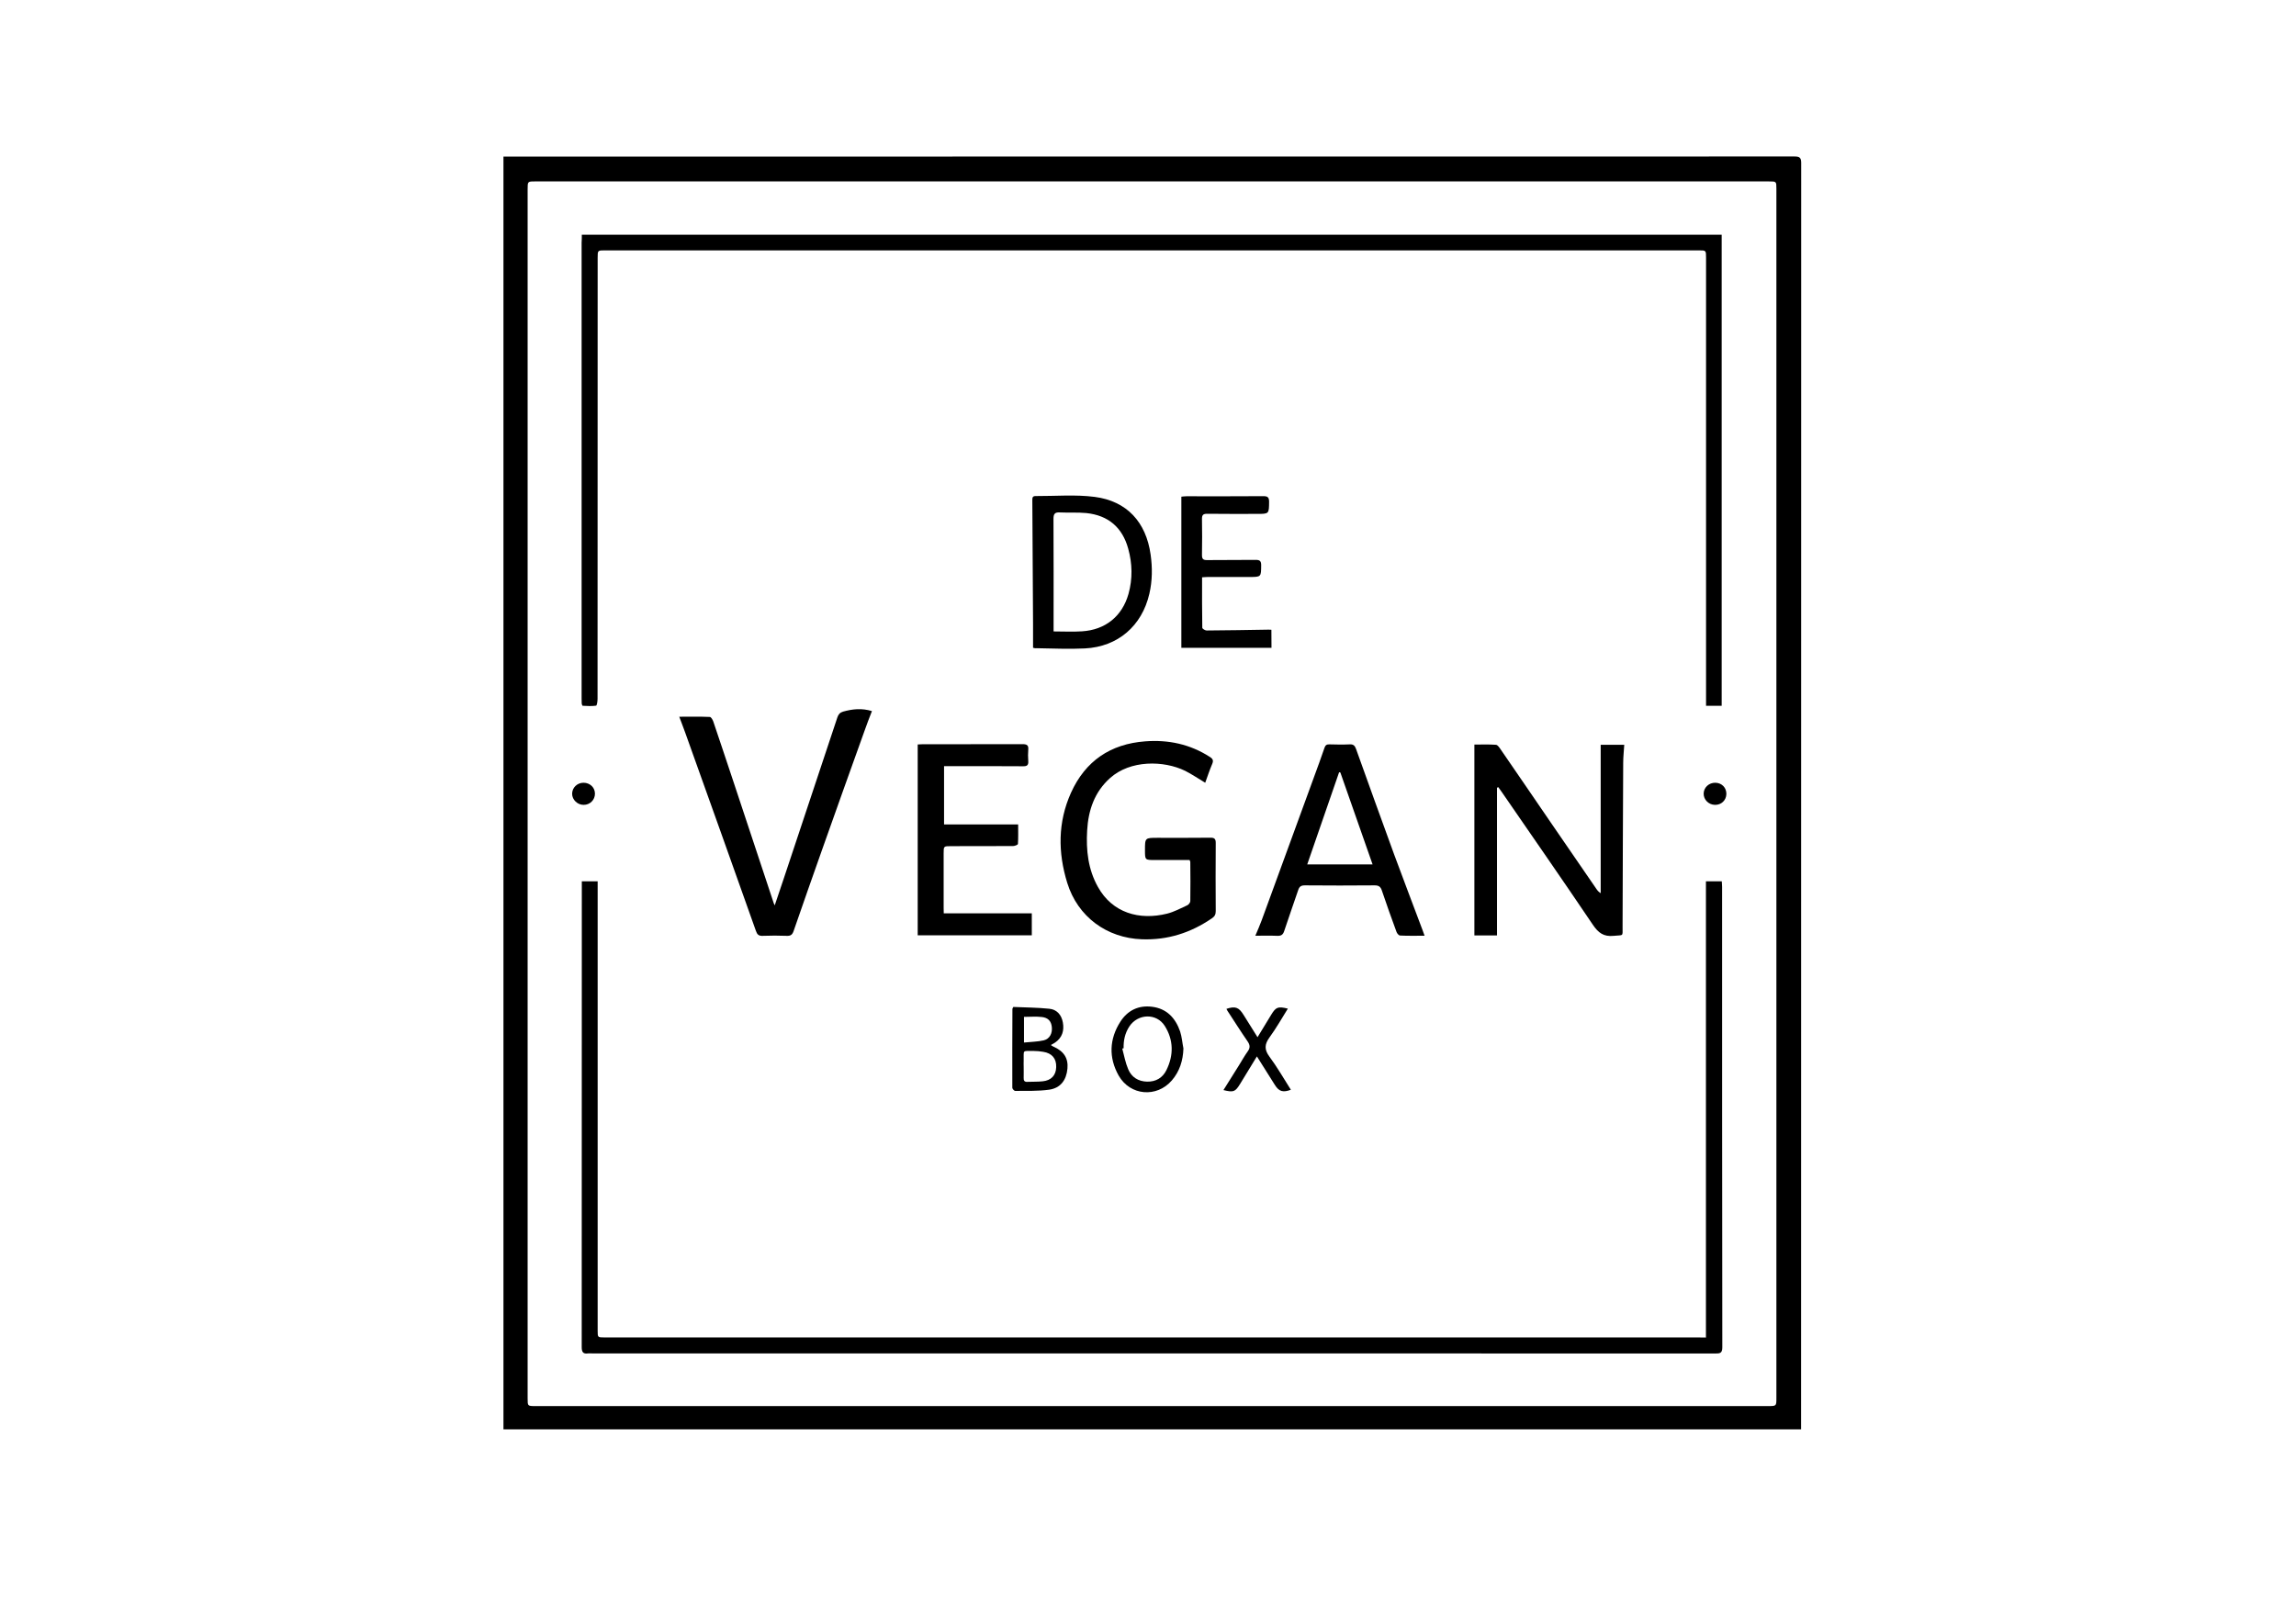
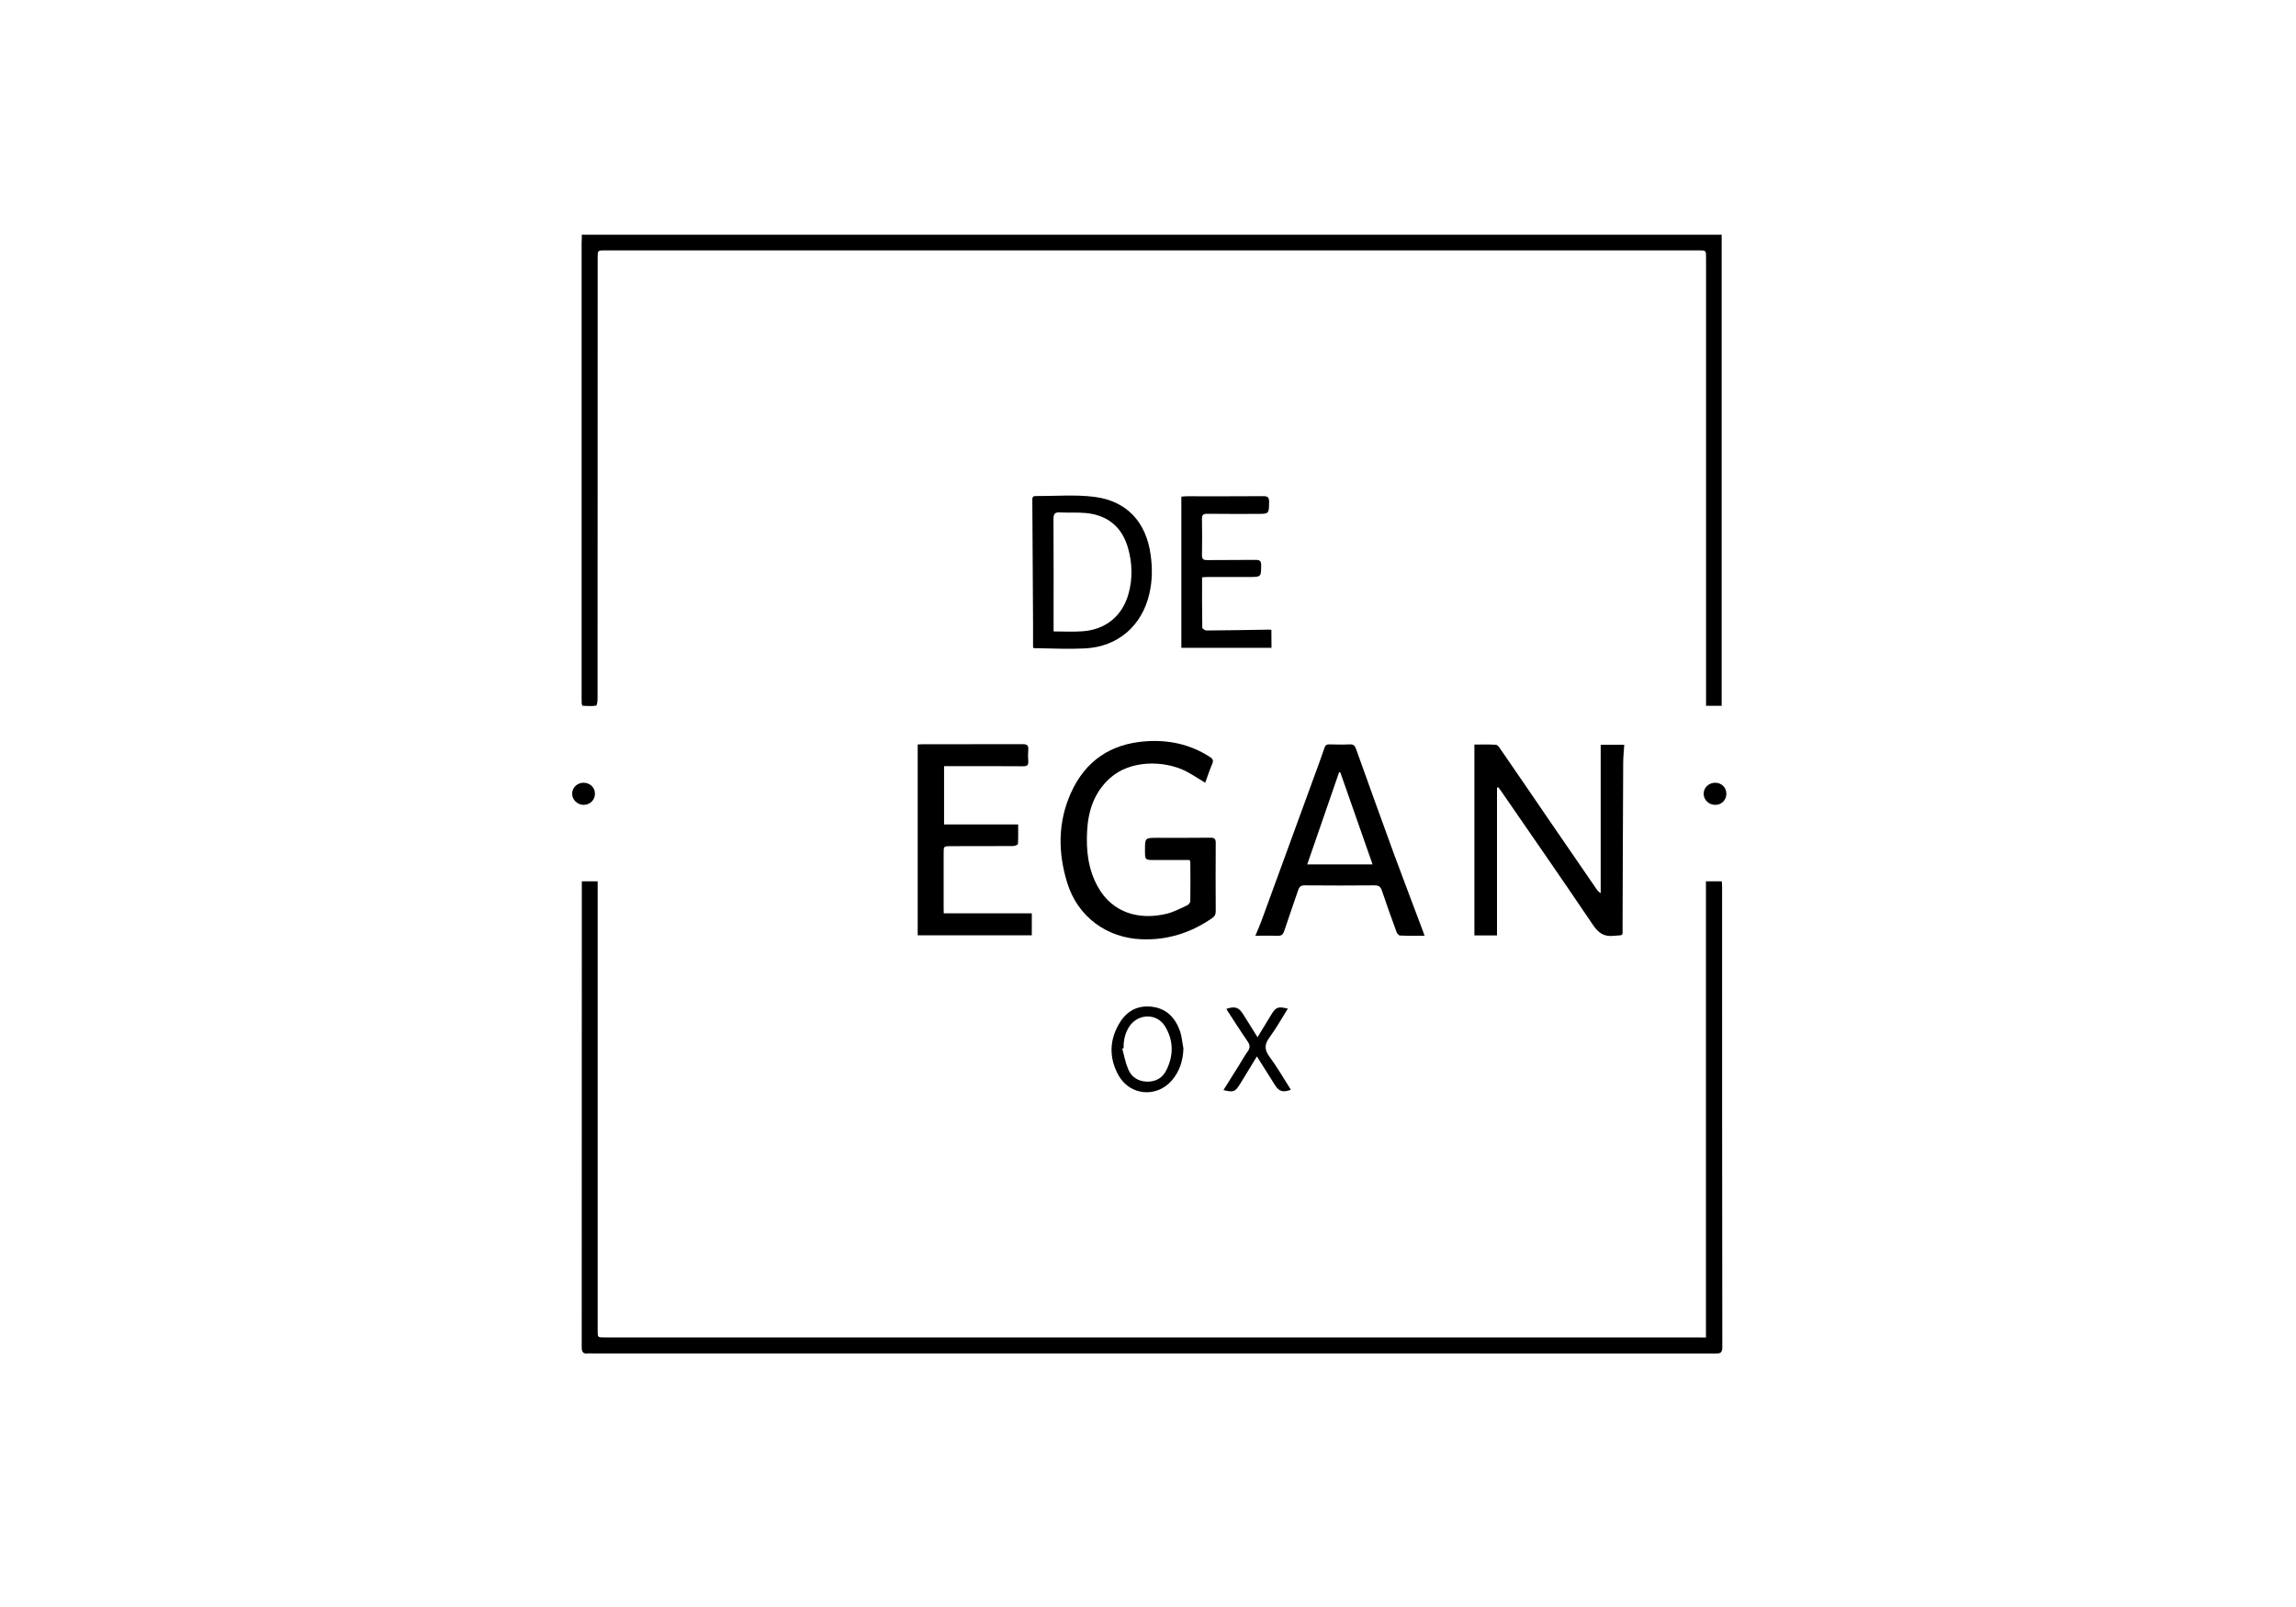
<svg xmlns="http://www.w3.org/2000/svg" width="200" height="140" viewBox="0 0 200 140" fill="none">
  <rect width="200" height="140" fill="white" />
-   <path d="M156.889 124.521C119.19 124.521 81.536 124.521 43.855 124.521C43.855 87.589 43.855 50.639 43.855 13.643C44.037 13.643 44.2 13.643 44.363 13.643C81.681 13.643 119.008 13.643 156.326 13.634C156.789 13.634 156.898 13.761 156.898 14.215C156.889 50.811 156.889 87.407 156.889 124.004C156.889 124.176 156.889 124.34 156.889 124.521ZM100.354 15.805C82.444 15.805 64.525 15.805 46.615 15.805C45.961 15.805 45.961 15.805 45.961 16.486C45.961 51.602 45.961 86.717 45.961 121.832C45.961 122.495 45.961 122.495 46.633 122.495C82.426 122.495 118.228 122.495 154.021 122.495C154.738 122.495 154.738 122.495 154.738 121.787C154.738 86.671 154.738 51.556 154.738 16.441C154.738 15.805 154.738 15.805 154.093 15.805C136.183 15.805 118.264 15.805 100.354 15.805Z" fill="black" />
  <path d="M148.601 116.526C148.601 103.243 148.601 90.024 148.601 76.778C149.083 76.778 149.509 76.778 149.981 76.778C149.99 76.95 150.008 77.105 150.008 77.268C150.008 90.642 150.008 104.007 150.027 117.38C150.027 117.907 149.8 117.916 149.409 117.916C133.778 117.907 118.155 117.907 102.524 117.907C85.53 117.907 68.546 117.907 51.553 117.907C51.444 117.907 51.335 117.898 51.235 117.907C50.809 117.971 50.672 117.807 50.672 117.362C50.681 104.007 50.681 90.651 50.681 77.295C50.681 77.132 50.681 76.968 50.681 76.778C51.144 76.778 51.562 76.778 52.061 76.778C52.061 76.986 52.061 77.186 52.061 77.395C52.061 90.233 52.061 103.071 52.061 115.918C52.061 116.517 52.061 116.517 52.651 116.517C84.386 116.517 116.131 116.517 147.866 116.517C148.093 116.526 148.32 116.526 148.601 116.526Z" fill="black" />
  <path d="M50.681 20.448C83.805 20.448 116.866 20.448 149.972 20.448C149.972 34.121 149.972 47.786 149.972 61.487C149.536 61.487 149.11 61.487 148.611 61.487C148.611 61.287 148.611 61.078 148.611 60.878C148.611 48.067 148.611 35.257 148.611 22.447C148.611 21.811 148.611 21.811 147.975 21.811C116.222 21.811 84.468 21.811 52.706 21.811C52.061 21.811 52.061 21.811 52.061 22.447C52.061 35.257 52.061 48.067 52.052 60.878C52.052 61.087 51.998 61.468 51.925 61.477C51.544 61.532 51.144 61.505 50.754 61.487C50.727 61.487 50.681 61.359 50.672 61.296C50.663 61.141 50.663 60.996 50.663 60.842C50.663 47.604 50.663 34.376 50.663 21.138C50.681 20.92 50.681 20.693 50.681 20.448Z" fill="black" />
-   <path d="M67.484 78.876C67.784 77.986 68.047 77.223 68.301 76.45C69.853 71.799 71.397 67.156 72.94 62.504C73.03 62.232 73.167 62.077 73.439 61.995C74.256 61.768 75.064 61.677 75.953 61.95C75.736 62.513 75.518 63.058 75.327 63.613C74.102 67.029 72.876 70.445 71.669 73.861C70.816 76.269 69.971 78.676 69.136 81.093C69.027 81.42 68.882 81.547 68.528 81.529C67.829 81.502 67.139 81.502 66.44 81.529C66.086 81.547 65.95 81.411 65.841 81.084C63.798 75.324 61.747 69.573 59.686 63.822C59.532 63.386 59.36 62.958 59.169 62.441C60.113 62.441 60.975 62.422 61.829 62.459C61.938 62.459 62.074 62.695 62.128 62.84C62.718 64.576 63.29 66.311 63.871 68.046C65.033 71.553 66.195 75.051 67.357 78.558C67.366 78.622 67.402 78.694 67.484 78.876Z" fill="black" />
  <path d="M130.401 68.628C130.401 72.907 130.401 77.186 130.401 81.493C129.711 81.493 129.057 81.493 128.431 81.493C128.431 75.96 128.431 70.445 128.431 64.866C129.021 64.866 129.666 64.839 130.31 64.885C130.464 64.894 130.619 65.139 130.737 65.312C132.198 67.428 133.642 69.555 135.094 71.671C136.41 73.597 137.726 75.515 139.052 77.432C139.143 77.568 139.242 77.695 139.433 77.813C139.433 73.516 139.433 69.218 139.433 64.885C140.141 64.885 140.786 64.885 141.485 64.885C141.457 65.412 141.394 65.929 141.394 66.447C141.367 71.217 141.357 75.987 141.339 80.748C141.339 81.629 141.439 81.438 140.568 81.529C139.696 81.62 139.233 81.275 138.752 80.566C136.129 76.677 133.451 72.825 130.791 68.964C130.7 68.828 130.601 68.701 130.51 68.573C130.473 68.6 130.437 68.61 130.401 68.628Z" fill="black" />
  <path d="M104.984 68.192C104.375 67.828 103.831 67.456 103.241 67.156C101.362 66.238 98.457 66.202 96.696 67.783C95.334 69 94.799 70.59 94.699 72.353C94.599 74.07 94.78 75.742 95.643 77.277C96.895 79.521 99.228 80.203 101.67 79.594C102.278 79.439 102.85 79.131 103.422 78.867C103.54 78.813 103.685 78.631 103.685 78.504C103.704 77.368 103.695 76.232 103.685 75.097C103.685 75.051 103.658 75.015 103.622 74.924C102.623 74.924 101.616 74.924 100.608 74.924C99.737 74.924 99.737 74.924 99.737 74.07C99.737 72.989 99.737 72.989 100.835 72.989C102.36 72.989 103.894 72.998 105.419 72.98C105.801 72.971 105.909 73.089 105.9 73.47C105.882 75.442 105.891 77.404 105.9 79.376C105.9 79.667 105.81 79.839 105.565 80.003C103.722 81.266 101.716 81.911 99.464 81.829C96.414 81.72 93.882 79.876 92.965 76.914C92.148 74.27 92.139 71.626 93.292 69.064C94.544 66.293 96.732 64.812 99.755 64.585C101.77 64.43 103.658 64.83 105.383 65.939C105.655 66.111 105.719 66.257 105.592 66.556C105.365 67.083 105.183 67.647 104.984 68.192Z" fill="black" />
  <path d="M124.092 81.52C123.339 81.52 122.649 81.538 121.959 81.502C121.85 81.502 121.695 81.32 121.65 81.193C121.214 80.003 120.779 78.803 120.379 77.604C120.27 77.268 120.125 77.132 119.744 77.132C117.719 77.15 115.686 77.15 113.662 77.132C113.326 77.132 113.181 77.241 113.081 77.55C112.681 78.74 112.255 79.921 111.864 81.111C111.765 81.42 111.61 81.538 111.283 81.529C110.666 81.502 110.049 81.52 109.35 81.52C109.55 81.038 109.74 80.621 109.895 80.194C111.411 76.05 112.926 71.898 114.442 67.746C114.76 66.883 115.078 66.011 115.377 65.139C115.45 64.921 115.568 64.839 115.804 64.848C116.394 64.866 116.984 64.876 117.574 64.848C117.892 64.83 118.019 64.966 118.119 65.239C119.217 68.301 120.316 71.362 121.432 74.415C122.249 76.632 123.093 78.831 123.919 81.038C123.974 81.184 124.019 81.32 124.092 81.52ZM116.757 67.301C116.721 67.292 116.685 67.283 116.648 67.274C115.722 69.936 114.806 72.607 113.871 75.305C115.795 75.305 117.647 75.305 119.562 75.305C118.618 72.598 117.692 69.954 116.757 67.301Z" fill="black" />
  <path d="M82.208 79.567C84.777 79.567 87.309 79.567 89.878 79.567C89.878 80.157 89.878 80.802 89.878 81.484C86.547 81.484 83.225 81.484 79.939 81.484C79.939 75.951 79.939 70.427 79.939 64.857C80.02 64.848 80.165 64.839 80.311 64.839C83.234 64.839 86.148 64.839 89.07 64.83C89.434 64.83 89.606 64.912 89.57 65.303C89.543 65.63 89.543 65.966 89.57 66.302C89.597 66.665 89.461 66.765 89.107 66.756C87.001 66.738 84.904 66.747 82.798 66.747C82.616 66.747 82.444 66.747 82.235 66.747C82.235 68.455 82.235 70.118 82.235 71.826C84.368 71.826 86.493 71.826 88.689 71.826C88.689 72.426 88.707 72.98 88.671 73.525C88.662 73.598 88.399 73.707 88.245 73.707C86.447 73.716 84.641 73.716 82.843 73.716C82.199 73.716 82.199 73.716 82.199 74.343C82.199 75.914 82.199 77.495 82.199 79.067C82.208 79.249 82.208 79.412 82.208 79.567Z" fill="black" />
  <path d="M89.987 56.435C89.987 55.727 89.987 55.054 89.987 54.373C89.969 50.784 89.951 47.204 89.924 43.616C89.924 43.398 89.915 43.216 90.196 43.216C91.921 43.225 93.664 43.071 95.352 43.288C98.166 43.652 99.828 45.487 100.227 48.304C100.39 49.448 100.381 50.602 100.118 51.729C99.474 54.527 97.377 56.344 94.508 56.49C93.11 56.562 91.694 56.49 90.296 56.471C90.187 56.49 90.069 56.453 89.987 56.435ZM91.776 55.009C92.656 55.009 93.455 55.054 94.254 55C96.278 54.872 97.749 53.7 98.302 51.738C98.666 50.43 98.638 49.094 98.275 47.795C97.767 45.95 96.541 44.897 94.626 44.697C93.864 44.624 93.083 44.679 92.32 44.642C91.876 44.615 91.767 44.779 91.767 45.206C91.785 48.276 91.776 51.347 91.776 54.418C91.776 54.582 91.776 54.745 91.776 55.009Z" fill="black" />
-   <path d="M110.757 56.435C108.133 56.435 105.51 56.435 102.905 56.435C102.905 52.047 102.905 47.695 102.905 43.27C103.014 43.261 103.177 43.234 103.331 43.234C105.574 43.234 107.807 43.243 110.049 43.225C110.412 43.225 110.548 43.316 110.548 43.706C110.539 44.77 110.548 44.77 109.504 44.77C108.052 44.77 106.599 44.779 105.147 44.76C104.811 44.76 104.702 44.86 104.702 45.197C104.72 46.241 104.72 47.286 104.702 48.331C104.693 48.694 104.802 48.803 105.165 48.794C106.572 48.776 107.979 48.794 109.386 48.776C109.74 48.776 109.858 48.876 109.858 49.239C109.849 50.266 109.867 50.266 108.823 50.266C107.625 50.266 106.436 50.266 105.238 50.266C105.074 50.266 104.911 50.284 104.711 50.294C104.711 51.783 104.702 53.237 104.729 54.691C104.729 54.773 104.974 54.927 105.102 54.927C106.899 54.918 108.696 54.882 110.494 54.854C110.566 54.854 110.639 54.863 110.748 54.863C110.757 55.39 110.757 55.89 110.757 56.435Z" fill="black" />
-   <path d="M91.54 91.042C91.639 91.105 91.685 91.151 91.739 91.169C92.674 91.578 93.065 92.186 92.983 93.095C92.892 94.094 92.384 94.785 91.403 94.93C90.423 95.067 89.425 95.03 88.426 95.039C88.344 95.039 88.181 94.858 88.181 94.767C88.172 92.468 88.181 90.178 88.19 87.88C88.19 87.871 88.199 87.853 88.263 87.725C89.27 87.771 90.341 87.771 91.394 87.88C92.057 87.944 92.466 88.407 92.584 89.079C92.711 89.788 92.529 90.397 91.912 90.824C91.812 90.887 91.703 90.942 91.54 91.042ZM89.17 92.895C89.17 93.231 89.18 93.558 89.17 93.894C89.161 94.131 89.225 94.267 89.497 94.249C89.933 94.231 90.378 94.249 90.814 94.203C91.567 94.131 91.984 93.686 92.003 92.968C92.03 92.223 91.639 91.75 90.868 91.632C90.605 91.587 90.323 91.559 90.06 91.559C88.989 91.569 89.198 91.423 89.17 92.441C89.161 92.586 89.17 92.741 89.17 92.895ZM89.198 90.824C89.797 90.76 90.378 90.76 90.922 90.633C91.44 90.506 91.685 90.015 91.621 89.461C91.567 88.961 91.295 88.652 90.732 88.598C90.233 88.543 89.724 88.589 89.198 88.589C89.198 89.325 89.198 90.024 89.198 90.824Z" fill="black" />
+   <path d="M110.757 56.435C108.133 56.435 105.51 56.435 102.905 56.435C102.905 52.047 102.905 47.695 102.905 43.27C103.014 43.261 103.177 43.234 103.331 43.234C105.574 43.234 107.807 43.243 110.049 43.225C110.412 43.225 110.548 43.316 110.548 43.706C110.539 44.77 110.548 44.77 109.504 44.77C108.052 44.77 106.599 44.779 105.147 44.76C104.811 44.76 104.702 44.86 104.702 45.197C104.72 46.241 104.72 47.286 104.702 48.331C104.693 48.694 104.802 48.803 105.165 48.794C106.572 48.776 107.979 48.794 109.386 48.776C109.74 48.776 109.858 48.876 109.858 49.239C109.849 50.266 109.867 50.266 108.823 50.266C107.625 50.266 106.436 50.266 105.238 50.266C105.074 50.266 104.911 50.284 104.711 50.294C104.711 51.783 104.702 53.237 104.729 54.691C104.729 54.773 104.974 54.927 105.102 54.927C106.899 54.918 108.696 54.882 110.494 54.854C110.566 54.854 110.639 54.863 110.748 54.863C110.757 55.39 110.757 55.89 110.757 56.435" fill="black" />
  <path d="M103.086 91.341C103.05 92.395 102.76 93.331 102.079 94.122C100.772 95.648 98.439 95.466 97.44 93.695C96.569 92.141 96.623 90.524 97.594 89.007C98.221 88.025 99.174 87.562 100.345 87.707C101.625 87.862 102.387 88.679 102.796 89.852C102.95 90.324 102.987 90.842 103.086 91.341ZM97.876 91.323C97.84 91.332 97.803 91.341 97.758 91.351C97.921 91.95 98.03 92.577 98.275 93.15C98.566 93.84 99.147 94.213 99.918 94.231C100.69 94.249 101.28 93.894 101.607 93.222C102.242 91.932 102.233 90.606 101.462 89.379C100.744 88.243 99.12 88.298 98.375 89.424C97.994 90.006 97.858 90.642 97.876 91.323Z" fill="black" />
  <path d="M109.486 92.032C108.978 92.868 108.506 93.64 108.034 94.412C107.598 95.121 107.462 95.185 106.572 94.967C107.026 94.249 107.471 93.54 107.916 92.822C108.17 92.414 108.406 91.987 108.687 91.596C108.905 91.296 108.896 91.051 108.687 90.742C108.079 89.861 107.507 88.952 106.917 88.053C106.881 88.007 106.863 87.944 106.835 87.889C107.607 87.635 107.916 87.753 108.324 88.416C108.714 89.043 109.105 89.661 109.541 90.36C109.967 89.661 110.348 89.034 110.73 88.407C111.147 87.725 111.32 87.662 112.182 87.871C111.656 88.716 111.165 89.579 110.584 90.378C110.149 90.978 110.121 91.432 110.575 92.05C111.256 92.968 111.828 93.967 112.445 94.939C111.755 95.194 111.41 95.094 111.047 94.512C110.539 93.704 110.04 92.904 109.486 92.032Z" fill="black" />
  <path d="M150.381 69.173C150.372 69.718 149.936 70.136 149.382 70.118C148.837 70.109 148.393 69.664 148.402 69.137C148.411 68.601 148.865 68.183 149.418 68.192C149.981 68.201 150.39 68.619 150.381 69.173Z" fill="black" />
  <path d="M50.827 68.192C51.389 68.192 51.825 68.601 51.825 69.146C51.825 69.682 51.398 70.118 50.845 70.118C50.309 70.127 49.837 69.673 49.837 69.155C49.837 68.619 50.282 68.192 50.827 68.192Z" fill="black" />
</svg>